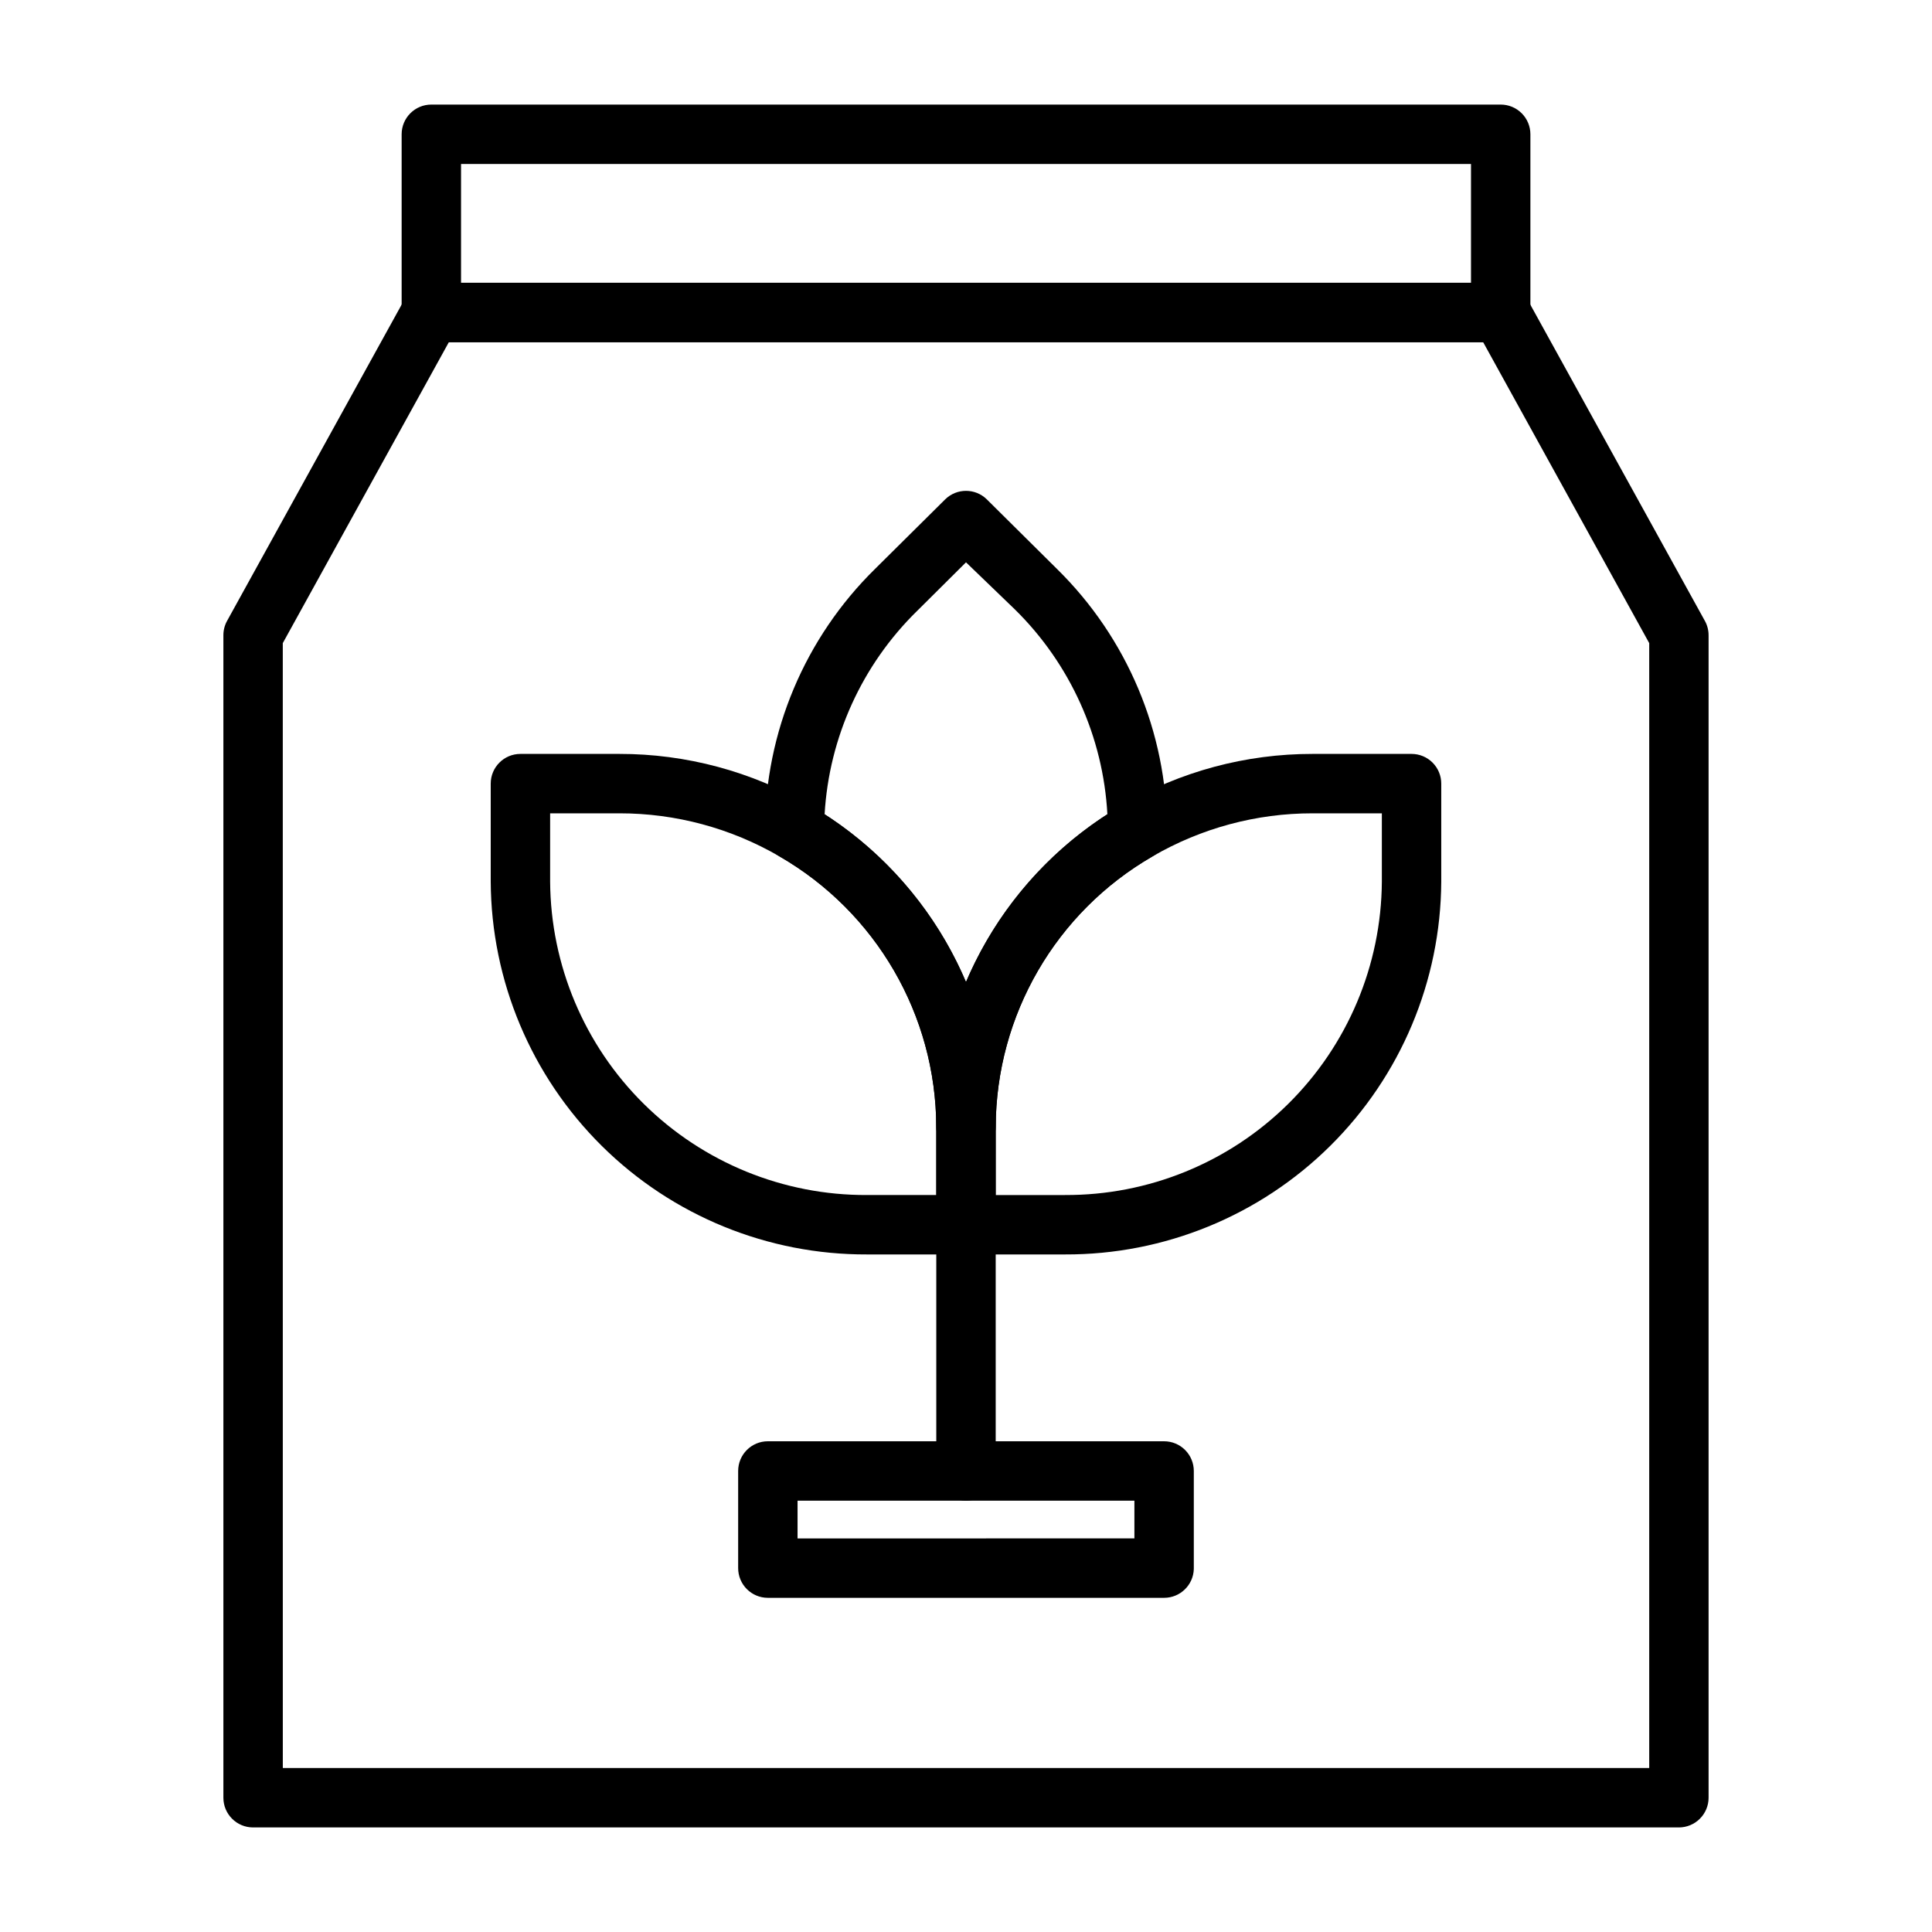
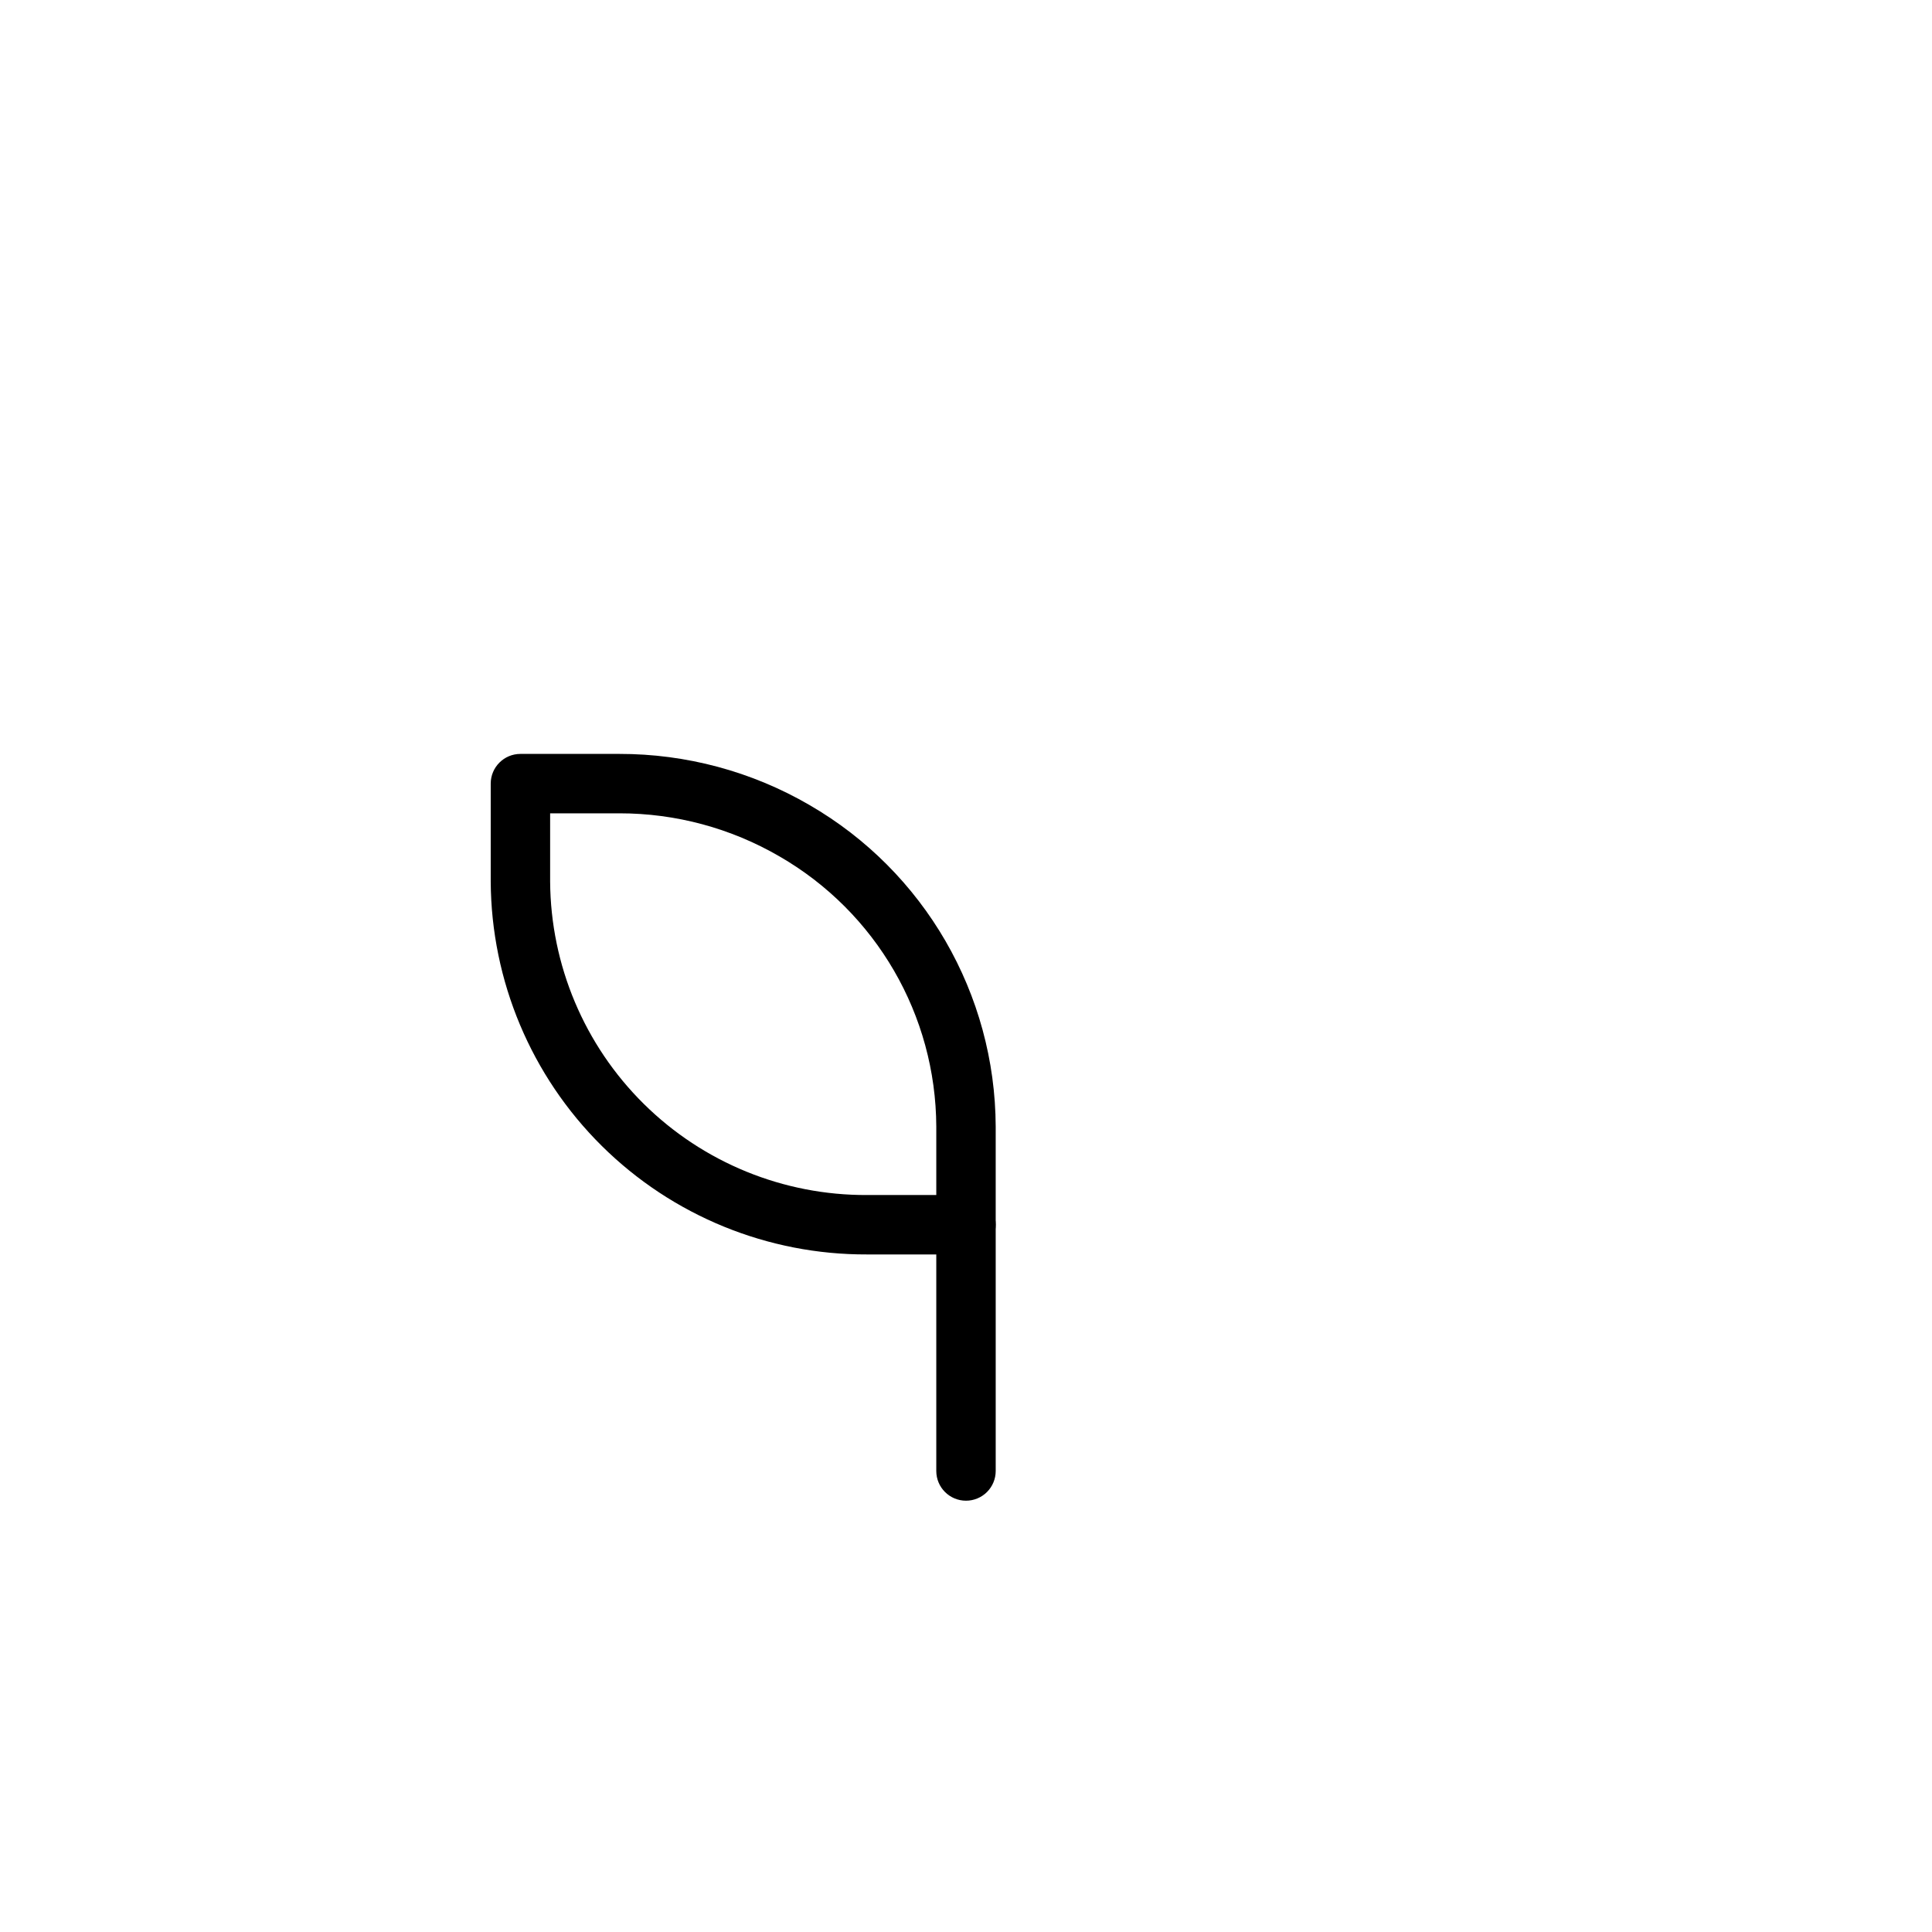
<svg xmlns="http://www.w3.org/2000/svg" fill="#000000" width="800px" height="800px" version="1.1" viewBox="144 144 512 512">
  <g>
-     <path d="m588.93 628.29h-377.86c-4.348 0-7.871-3.527-7.871-7.875v-308.03c-0.008-1.32 0.316-2.617 0.941-3.777l47.23-85.57h0.004c1.383-2.531 4.043-4.102 6.926-4.094h283.39c2.883-0.008 5.543 1.562 6.926 4.094l47.23 85.57h0.004c0.625 1.16 0.949 2.457 0.945 3.777v308.03c0 2.09-0.832 4.09-2.309 5.566-1.477 1.477-3.477 2.309-5.566 2.309zm-369.98-15.746h362.11v-298.11l-44.004-79.742h-274.11l-44.004 79.742z" />
-     <path d="m541.7 234.69h-283.39c-4.348 0-7.871-3.527-7.871-7.875v-47.23c0-4.348 3.523-7.871 7.871-7.871h283.39c2.086 0 4.09 0.828 5.566 2.305 1.477 1.477 2.305 3.477 2.305 5.566v47.23c0 2.09-0.828 4.09-2.305 5.566-1.477 1.477-3.481 2.309-5.566 2.309zm-275.52-15.746h267.65v-31.488h-267.65z" />
    <path d="m400 476.44h-26.215c-26.32 0.102-51.609-10.242-70.309-28.766-18.699-18.523-29.285-43.711-29.43-70.031v-25.977c0-4.348 3.523-7.871 7.871-7.871h26.215c17.695-0.023 35.078 4.648 50.379 13.539 30.449 17.617 49.242 50.078 49.359 85.254v25.977c0 2.09-0.828 4.09-2.305 5.566-1.477 1.477-3.481 2.309-5.566 2.309zm-110.21-116.9v18.105c0.148 22.145 9.074 43.328 24.82 58.898 15.746 15.57 37.031 24.258 59.176 24.152h18.34v-18.105c-0.109-29.574-15.941-56.859-41.562-71.637-12.883-7.488-27.527-11.43-42.43-11.414z" />
-     <path d="m426.21 476.44h-26.211c-4.348 0-7.875-3.527-7.875-7.875v-25.977c0.117-35.176 18.914-67.637 49.359-85.254 15.301-8.891 32.684-13.562 50.379-13.539h26.215c2.09 0 4.09 0.828 5.566 2.305 1.477 1.477 2.305 3.481 2.305 5.566v25.977c-0.145 26.32-10.73 51.508-29.43 70.031s-43.988 28.867-70.309 28.766zm-18.344-15.742h18.344v-0.004c22.148 0.105 43.43-8.582 59.176-24.152 15.75-15.57 24.676-36.754 24.82-58.898v-18.105h-18.344c-14.902-0.016-29.543 3.926-42.43 11.414-25.621 14.777-41.453 42.062-41.562 71.637z" />
-     <path d="m400 450.46c-4.348 0-7.875-3.523-7.875-7.871-0.109-29.574-15.941-56.859-41.562-71.637-2.414-1.43-3.887-4.039-3.859-6.848 0.066-26.094 10.586-51.07 29.207-69.352l18.578-18.422c3.062-3 7.961-3 11.02 0l18.578 18.422c18.621 18.281 29.141 43.258 29.207 69.352 0.027 2.809-1.441 5.418-3.859 6.848-25.621 14.777-41.453 42.062-41.562 71.637 0 2.09-0.828 4.09-2.305 5.566-1.477 1.477-3.481 2.305-5.566 2.305zm-37.473-90.684c16.652 10.75 29.703 26.242 37.473 44.477 7.769-18.234 20.82-33.727 37.469-44.477-1.121-20.5-9.852-39.84-24.48-54.238l-12.988-12.516-12.988 12.91h-0.004c-14.566 14.281-23.293 33.477-24.48 53.844z" />
    <path d="m400 541.7c-4.348 0-7.875-3.523-7.875-7.871v-65.262c0-4.348 3.527-7.871 7.875-7.871s7.871 3.523 7.871 7.871v65.262c0 2.086-0.828 4.09-2.305 5.566-1.477 1.477-3.481 2.305-5.566 2.305z" />
-     <path d="m452.5 567.44h-105.01c-4.348 0-7.871-3.527-7.871-7.875v-25.738c0-4.348 3.523-7.875 7.871-7.875h105.01c2.09 0 4.09 0.832 5.566 2.309 1.477 1.477 2.305 3.477 2.305 5.566v25.977c-0.125 4.254-3.613 7.637-7.871 7.637zm-97.141-15.742 89.27-0.004v-9.996h-89.27z" />
  </g>
</svg>